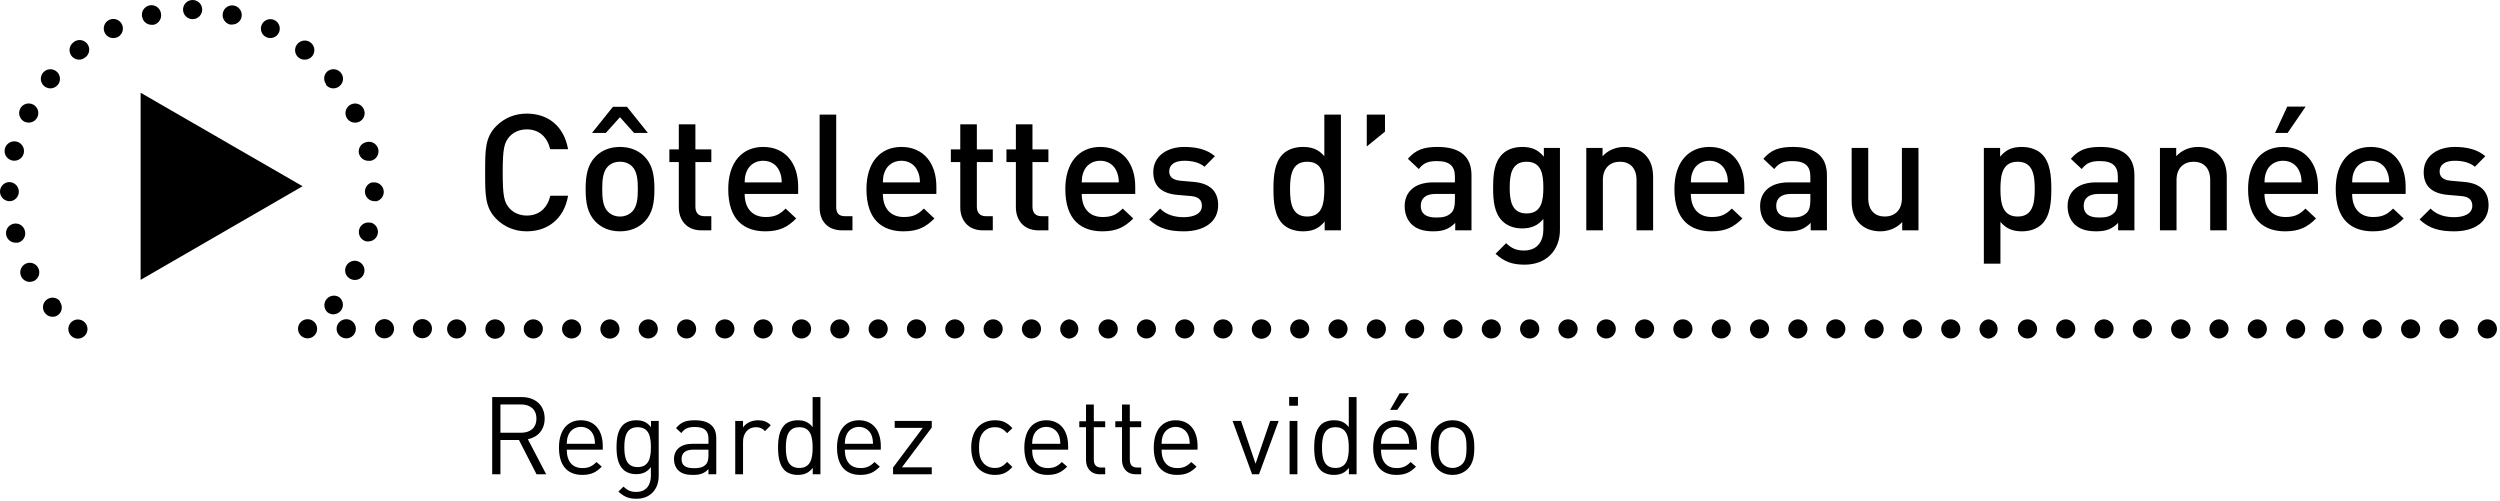
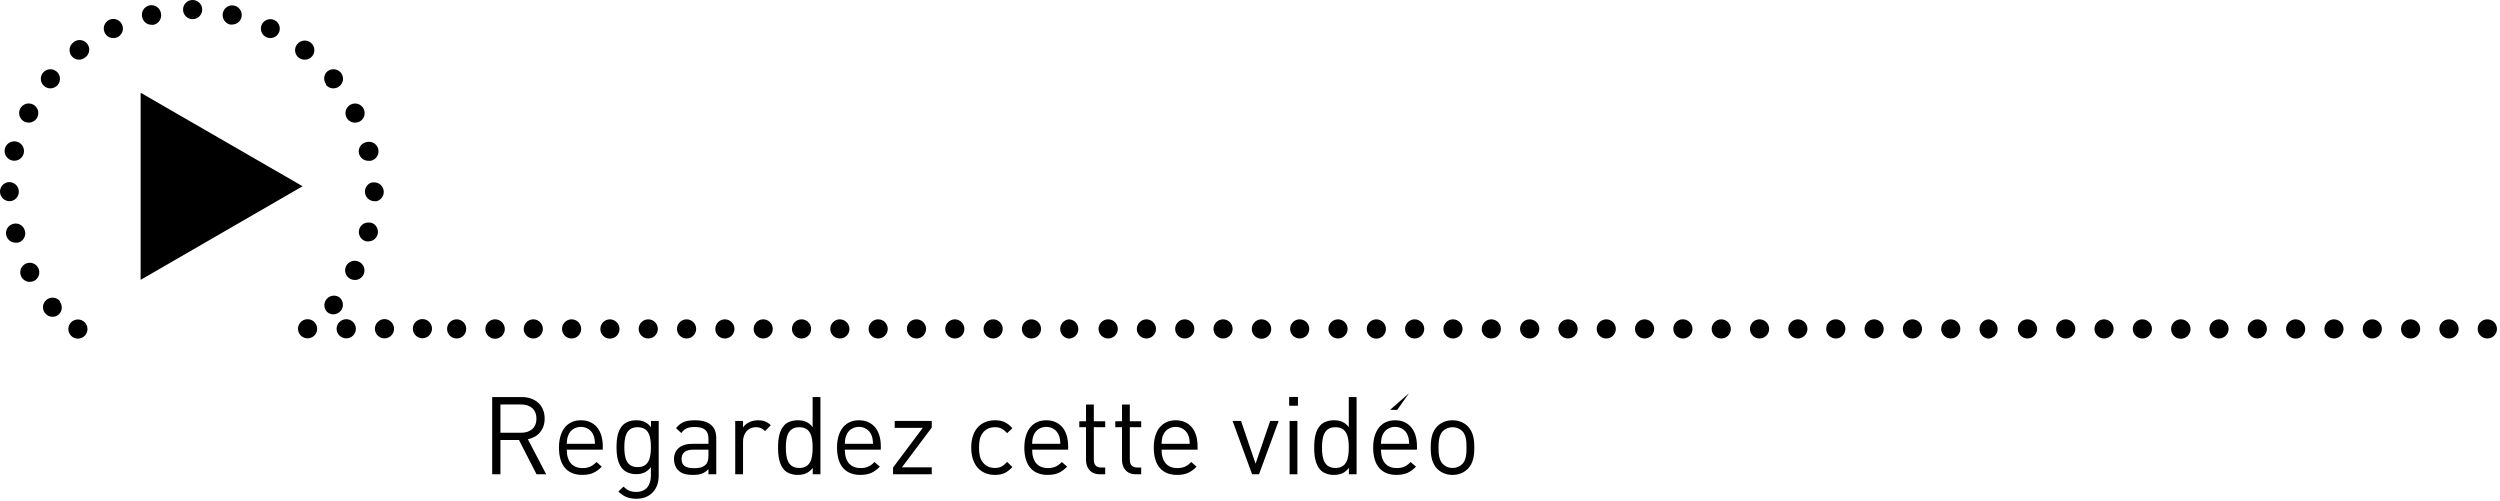
<svg xmlns="http://www.w3.org/2000/svg" width="369px" height="74px" viewBox="0 0 369 74" version="1.1">
  <title>lam2/cotelettes-d-agneau-videobutton</title>
  <desc>Created with Sketch.</desc>
  <defs />
  <g id="3x-Lam" stroke="none" stroke-width="1" fill="none" fill-rule="evenodd">
    <g id="lam2/cotelettes-d-agneau-videobutton" transform="translate(-4, -4)" fill="#000000">
-       <path d="M87.848,32.888 C87.272,36.296 84.848,38.144 81.752,38.144 C79.976,38.144 78.44,37.496 77.264,36.32 C75.584,34.64 75.608,32.744 75.608,29.456 C75.608,26.168 75.584,24.272 77.264,22.592 C78.44,21.416 79.976,20.768 81.752,20.768 C84.896,20.768 87.248,22.616 87.848,26.024 L85.208,26.024 C84.8,24.296 83.648,23.096 81.752,23.096 C80.744,23.096 79.832,23.48 79.232,24.128 C78.392,25.04 78.2,26.024 78.2,29.456 C78.2,32.888 78.392,33.872 79.232,34.784 C79.832,35.432 80.744,35.816 81.752,35.816 C83.648,35.816 84.824,34.616 85.232,32.888 L87.848,32.888 Z M100.592,31.904 C100.592,33.968 100.304,35.504 99.152,36.704 C98.36,37.52 97.16,38.144 95.504,38.144 C93.848,38.144 92.672,37.52 91.88,36.704 C90.728,35.504 90.44,33.968 90.44,31.904 C90.44,29.864 90.728,28.328 91.88,27.128 C92.672,26.312 93.848,25.688 95.504,25.688 C97.16,25.688 98.36,26.312 99.152,27.128 C100.304,28.328 100.592,29.864 100.592,31.904 Z M98.144,31.904 C98.144,30.584 98.048,29.312 97.304,28.568 C96.848,28.112 96.224,27.872 95.504,27.872 C94.784,27.872 94.184,28.112 93.728,28.568 C92.984,29.312 92.888,30.584 92.888,31.904 C92.888,33.224 92.984,34.496 93.728,35.24 C94.184,35.696 94.784,35.96 95.504,35.96 C96.224,35.96 96.848,35.696 97.304,35.24 C98.048,34.496 98.144,33.224 98.144,31.904 Z M99.632,23.624 L97.592,23.624 L95.504,21.296 L93.416,23.624 L91.376,23.624 L94.472,19.76 L96.536,19.76 L99.632,23.624 Z M108.992,38 L107.528,38 C105.248,38 104.192,36.368 104.192,34.616 L104.192,27.92 L102.8,27.92 L102.8,26.048 L104.192,26.048 L104.192,22.352 L106.64,22.352 L106.64,26.048 L108.992,26.048 L108.992,27.92 L106.64,27.92 L106.64,34.496 C106.64,35.384 107.072,35.912 107.984,35.912 L108.992,35.912 L108.992,38 Z M121.808,32.624 L113.912,32.624 C113.912,34.712 115.016,36.032 117.008,36.032 C118.376,36.032 119.096,35.648 119.96,34.784 L121.52,36.248 C120.272,37.496 119.096,38.144 116.96,38.144 C113.912,38.144 111.488,36.536 111.488,31.904 C111.488,27.968 113.528,25.688 116.648,25.688 C119.912,25.688 121.808,28.088 121.808,31.544 L121.808,32.624 Z M119.384,30.92 C119.36,30.176 119.288,29.816 119.048,29.264 C118.664,28.352 117.8,27.728 116.648,27.728 C115.496,27.728 114.608,28.352 114.224,29.264 C113.984,29.816 113.936,30.176 113.912,30.92 L119.384,30.92 Z M129.824,38 L128.312,38 C125.984,38 124.976,36.44 124.976,34.64 L124.976,20.912 L127.424,20.912 L127.424,34.496 C127.424,35.432 127.76,35.912 128.744,35.912 L129.824,35.912 L129.824,38 Z M142.208,32.624 L134.312,32.624 C134.312,34.712 135.416,36.032 137.408,36.032 C138.776,36.032 139.496,35.648 140.36,34.784 L141.92,36.248 C140.672,37.496 139.496,38.144 137.36,38.144 C134.312,38.144 131.888,36.536 131.888,31.904 C131.888,27.968 133.928,25.688 137.048,25.688 C140.312,25.688 142.208,28.088 142.208,31.544 L142.208,32.624 Z M139.784,30.92 C139.76,30.176 139.688,29.816 139.448,29.264 C139.064,28.352 138.2,27.728 137.048,27.728 C135.896,27.728 135.008,28.352 134.624,29.264 C134.384,29.816 134.336,30.176 134.312,30.92 L139.784,30.92 Z M150.536,38 L149.072,38 C146.792,38 145.736,36.368 145.736,34.616 L145.736,27.92 L144.344,27.92 L144.344,26.048 L145.736,26.048 L145.736,22.352 L148.184,22.352 L148.184,26.048 L150.536,26.048 L150.536,27.92 L148.184,27.92 L148.184,34.496 C148.184,35.384 148.616,35.912 149.528,35.912 L150.536,35.912 L150.536,38 Z M158.744,38 L157.28,38 C155,38 153.944,36.368 153.944,34.616 L153.944,27.92 L152.552,27.92 L152.552,26.048 L153.944,26.048 L153.944,22.352 L156.392,22.352 L156.392,26.048 L158.744,26.048 L158.744,27.92 L156.392,27.92 L156.392,34.496 C156.392,35.384 156.824,35.912 157.736,35.912 L158.744,35.912 L158.744,38 Z M171.56,32.624 L163.664,32.624 C163.664,34.712 164.768,36.032 166.76,36.032 C168.128,36.032 168.848,35.648 169.712,34.784 L171.272,36.248 C170.024,37.496 168.848,38.144 166.712,38.144 C163.664,38.144 161.24,36.536 161.24,31.904 C161.24,27.968 163.28,25.688 166.4,25.688 C169.664,25.688 171.56,28.088 171.56,31.544 L171.56,32.624 Z M169.136,30.92 C169.112,30.176 169.04,29.816 168.8,29.264 C168.416,28.352 167.552,27.728 166.4,27.728 C165.248,27.728 164.36,28.352 163.976,29.264 C163.736,29.816 163.688,30.176 163.664,30.92 L169.136,30.92 Z M183.8,34.28 C183.8,36.824 181.64,38.144 178.736,38.144 C176.744,38.144 175.064,37.808 173.624,36.392 L175.232,34.784 C176.216,35.792 177.536,36.056 178.736,36.056 C180.224,36.056 181.4,35.528 181.4,34.376 C181.4,33.56 180.944,33.032 179.768,32.936 L177.824,32.768 C175.544,32.576 174.224,31.544 174.224,29.408 C174.224,27.032 176.264,25.688 178.808,25.688 C180.632,25.688 182.192,26.072 183.32,27.056 L181.784,28.616 C181.016,27.968 179.936,27.728 178.784,27.728 C177.32,27.728 176.576,28.376 176.576,29.288 C176.576,30.008 176.96,30.56 178.256,30.68 L180.176,30.848 C182.456,31.04 183.8,32.12 183.8,34.28 Z M201.92,38 L199.52,38 L199.52,36.704 C198.608,37.808 197.624,38.144 196.304,38.144 C195.08,38.144 194,37.736 193.328,37.064 C192.104,35.84 191.96,33.752 191.96,31.904 C191.96,30.056 192.104,27.992 193.328,26.768 C194,26.096 195.056,25.688 196.28,25.688 C197.576,25.688 198.584,26 199.472,27.056 L199.472,20.912 L201.92,20.912 L201.92,38 Z M199.472,31.904 C199.472,29.744 199.16,27.872 196.952,27.872 C194.744,27.872 194.408,29.744 194.408,31.904 C194.408,34.064 194.744,35.96 196.952,35.96 C199.16,35.96 199.472,34.064 199.472,31.904 Z M208.424,23.432 L205.736,25.616 L205.736,20.912 L208.424,20.912 L208.424,23.432 Z M221.192,38 L218.792,38 L218.792,36.896 C217.904,37.784 217.064,38.144 215.552,38.144 C214.04,38.144 213.032,37.784 212.288,37.04 C211.664,36.392 211.328,35.456 211.328,34.424 C211.328,32.384 212.744,30.92 215.528,30.92 L218.744,30.92 L218.744,30.056 C218.744,28.52 217.976,27.776 216.08,27.776 C214.736,27.776 214.088,28.088 213.416,28.952 L211.808,27.44 C212.96,26.096 214.16,25.688 216.176,25.688 C219.512,25.688 221.192,27.104 221.192,29.864 L221.192,38 Z M218.744,33.608 L218.744,32.624 L215.888,32.624 C214.448,32.624 213.704,33.272 213.704,34.376 C213.704,35.48 214.4,36.104 215.936,36.104 C216.872,36.104 217.568,36.032 218.216,35.408 C218.576,35.048 218.744,34.472 218.744,33.608 Z M234.248,37.928 C234.248,40.904 232.28,43.064 229.04,43.064 C227.192,43.064 226.016,42.632 224.744,41.456 L226.304,39.896 C227.072,40.616 227.744,40.976 228.944,40.976 C231.008,40.976 231.8,39.512 231.8,37.88 L231.8,36.32 C230.912,37.376 229.904,37.712 228.656,37.712 C227.432,37.712 226.424,37.304 225.752,36.632 C224.576,35.456 224.384,33.752 224.384,31.688 C224.384,29.624 224.576,27.92 225.752,26.744 C226.424,26.072 227.456,25.688 228.68,25.688 C229.976,25.688 230.96,26.024 231.872,27.128 L231.872,25.832 L234.248,25.832 L234.248,37.928 Z M231.8,31.688 C231.8,29.768 231.536,27.872 229.328,27.872 C227.12,27.872 226.832,29.768 226.832,31.688 C226.832,33.608 227.12,35.504 229.328,35.504 C231.536,35.504 231.8,33.608 231.8,31.688 Z M248,38 L245.552,38 L245.552,30.584 C245.552,28.688 244.472,27.872 243.104,27.872 C241.736,27.872 240.584,28.712 240.584,30.584 L240.584,38 L238.136,38 L238.136,25.832 L240.536,25.832 L240.536,27.056 C241.376,26.144 242.552,25.688 243.776,25.688 C245.024,25.688 246.056,26.096 246.776,26.792 C247.712,27.704 248,28.856 248,30.224 L248,38 Z M261.464,32.624 L253.568,32.624 C253.568,34.712 254.672,36.032 256.664,36.032 C258.032,36.032 258.752,35.648 259.616,34.784 L261.176,36.248 C259.928,37.496 258.752,38.144 256.616,38.144 C253.568,38.144 251.144,36.536 251.144,31.904 C251.144,27.968 253.184,25.688 256.304,25.688 C259.568,25.688 261.464,28.088 261.464,31.544 L261.464,32.624 Z M259.04,30.92 C259.016,30.176 258.944,29.816 258.704,29.264 C258.32,28.352 257.456,27.728 256.304,27.728 C255.152,27.728 254.264,28.352 253.88,29.264 C253.64,29.816 253.592,30.176 253.568,30.92 L259.04,30.92 Z M273.656,38 L271.256,38 L271.256,36.896 C270.368,37.784 269.528,38.144 268.016,38.144 C266.504,38.144 265.496,37.784 264.752,37.04 C264.128,36.392 263.792,35.456 263.792,34.424 C263.792,32.384 265.208,30.92 267.992,30.92 L271.208,30.92 L271.208,30.056 C271.208,28.52 270.44,27.776 268.544,27.776 C267.2,27.776 266.552,28.088 265.88,28.952 L264.272,27.44 C265.424,26.096 266.624,25.688 268.64,25.688 C271.976,25.688 273.656,27.104 273.656,29.864 L273.656,38 Z M271.208,33.608 L271.208,32.624 L268.352,32.624 C266.912,32.624 266.168,33.272 266.168,34.376 C266.168,35.48 266.864,36.104 268.4,36.104 C269.336,36.104 270.032,36.032 270.68,35.408 C271.04,35.048 271.208,34.472 271.208,33.608 Z M287.168,38 L284.768,38 L284.768,36.776 C283.928,37.688 282.752,38.144 281.528,38.144 C280.28,38.144 279.248,37.736 278.528,37.04 C277.592,36.128 277.304,34.976 277.304,33.608 L277.304,25.832 L279.752,25.832 L279.752,33.248 C279.752,35.144 280.832,35.96 282.2,35.96 C283.568,35.96 284.72,35.12 284.72,33.248 L284.72,25.832 L287.168,25.832 L287.168,38 Z M306.776,31.904 C306.776,33.752 306.632,35.84 305.408,37.064 C304.736,37.736 303.68,38.144 302.456,38.144 C301.16,38.144 300.152,37.808 299.264,36.752 L299.264,42.92 L296.816,42.92 L296.816,25.832 L299.216,25.832 L299.216,27.128 C300.128,26.024 301.112,25.688 302.432,25.688 C303.656,25.688 304.736,26.096 305.408,26.768 C306.632,27.992 306.776,30.056 306.776,31.904 Z M304.328,31.904 C304.328,29.744 304.016,27.872 301.808,27.872 C299.6,27.872 299.264,29.744 299.264,31.904 C299.264,34.064 299.6,35.96 301.808,35.96 C304.016,35.96 304.328,34.064 304.328,31.904 Z M319.04,38 L316.64,38 L316.64,36.896 C315.752,37.784 314.912,38.144 313.4,38.144 C311.888,38.144 310.88,37.784 310.136,37.04 C309.512,36.392 309.176,35.456 309.176,34.424 C309.176,32.384 310.592,30.92 313.376,30.92 L316.592,30.92 L316.592,30.056 C316.592,28.52 315.824,27.776 313.928,27.776 C312.584,27.776 311.936,28.088 311.264,28.952 L309.656,27.44 C310.808,26.096 312.008,25.688 314.024,25.688 C317.36,25.688 319.04,27.104 319.04,29.864 L319.04,38 Z M316.592,33.608 L316.592,32.624 L313.736,32.624 C312.296,32.624 311.552,33.272 311.552,34.376 C311.552,35.48 312.248,36.104 313.784,36.104 C314.72,36.104 315.416,36.032 316.064,35.408 C316.424,35.048 316.592,34.472 316.592,33.608 Z M332.672,38 L330.224,38 L330.224,30.584 C330.224,28.688 329.144,27.872 327.776,27.872 C326.408,27.872 325.256,28.712 325.256,30.584 L325.256,38 L322.808,38 L322.808,25.832 L325.208,25.832 L325.208,27.056 C326.048,26.144 327.224,25.688 328.448,25.688 C329.696,25.688 330.728,26.096 331.448,26.792 C332.384,27.704 332.672,28.856 332.672,30.224 L332.672,38 Z M346.136,32.624 L338.24,32.624 C338.24,34.712 339.344,36.032 341.336,36.032 C342.704,36.032 343.424,35.648 344.288,34.784 L345.848,36.248 C344.6,37.496 343.424,38.144 341.288,38.144 C338.24,38.144 335.816,36.536 335.816,31.904 C335.816,27.968 337.856,25.688 340.976,25.688 C344.24,25.688 346.136,28.088 346.136,31.544 L346.136,32.624 Z M343.712,30.92 C343.688,30.176 343.616,29.816 343.376,29.264 C342.992,28.352 342.128,27.728 340.976,27.728 C339.824,27.728 338.936,28.352 338.552,29.264 C338.312,29.816 338.264,30.176 338.24,30.92 L343.712,30.92 Z M344.312,19.736 L341.648,23.624 L339.8,23.624 L341.6,19.736 L344.312,19.736 Z M359.072,32.624 L351.176,32.624 C351.176,34.712 352.28,36.032 354.272,36.032 C355.64,36.032 356.36,35.648 357.224,34.784 L358.784,36.248 C357.536,37.496 356.36,38.144 354.224,38.144 C351.176,38.144 348.752,36.536 348.752,31.904 C348.752,27.968 350.792,25.688 353.912,25.688 C357.176,25.688 359.072,28.088 359.072,31.544 L359.072,32.624 Z M356.648,30.92 C356.624,30.176 356.552,29.816 356.312,29.264 C355.928,28.352 355.064,27.728 353.912,27.728 C352.76,27.728 351.872,28.352 351.488,29.264 C351.248,29.816 351.2,30.176 351.176,30.92 L356.648,30.92 Z M371.312,34.28 C371.312,36.824 369.152,38.144 366.248,38.144 C364.256,38.144 362.576,37.808 361.136,36.392 L362.744,34.784 C363.728,35.792 365.048,36.056 366.248,36.056 C367.736,36.056 368.912,35.528 368.912,34.376 C368.912,33.56 368.456,33.032 367.28,32.936 L365.336,32.768 C363.056,32.576 361.736,31.544 361.736,29.408 C361.736,27.032 363.776,25.688 366.32,25.688 C368.144,25.688 369.704,26.072 370.832,27.056 L369.296,28.616 C368.528,27.968 367.448,27.728 366.296,27.728 C364.832,27.728 364.088,28.376 364.088,29.288 C364.088,30.008 364.472,30.56 365.768,30.68 L367.688,30.848 C369.968,31.04 371.312,32.12 371.312,34.28 Z" id="Côtelettes-d’agneau" />
-       <path d="M84.616,74 L83.192,74 L80.6,68.944 L77.864,68.944 L77.864,74 L76.648,74 L76.648,62.608 L81.016,62.608 C83,62.608 84.392,63.808 84.392,65.776 C84.392,67.44 83.384,68.528 81.912,68.832 L84.616,74 Z M83.176,65.792 C83.176,64.4 82.232,63.696 80.904,63.696 L77.864,63.696 L77.864,67.872 L80.904,67.872 C82.232,67.872 83.176,67.184 83.176,65.792 Z M92.968,70.368 L87.656,70.368 C87.656,72.096 88.472,73.088 89.976,73.088 C90.888,73.088 91.416,72.816 92.04,72.192 L92.824,72.88 C92.024,73.68 91.288,74.096 89.944,74.096 C87.864,74.096 86.504,72.848 86.504,70.064 C86.504,67.52 87.736,66.032 89.736,66.032 C91.768,66.032 92.968,67.504 92.968,69.84 L92.968,70.368 Z M91.816,69.504 C91.784,68.864 91.752,68.624 91.576,68.192 C91.272,67.472 90.568,67.008 89.736,67.008 C88.904,67.008 88.2,67.472 87.896,68.192 C87.72,68.624 87.688,68.864 87.656,69.504 L91.816,69.504 Z M101.224,74.24 C101.224,76.192 100.008,77.616 97.944,77.616 C96.76,77.616 96.104,77.312 95.272,76.56 L96.024,75.824 C96.6,76.336 97,76.608 97.912,76.608 C99.432,76.608 100.072,75.536 100.072,74.192 L100.072,72.96 C99.432,73.776 98.712,73.984 97.864,73.984 C97.064,73.984 96.376,73.696 95.96,73.28 C95.176,72.496 95,71.28 95,70 C95,68.72 95.176,67.504 95.96,66.72 C96.376,66.304 97.08,66.032 97.88,66.032 C98.744,66.032 99.448,66.224 100.088,67.056 L100.088,66.128 L101.224,66.128 L101.224,74.24 Z M100.072,70 C100.072,68.528 99.832,67.056 98.12,67.056 C96.408,67.056 96.152,68.528 96.152,70 C96.152,71.472 96.408,72.944 98.12,72.944 C99.832,72.944 100.072,71.472 100.072,70 Z M109.72,74 L108.568,74 L108.568,73.248 C107.928,73.888 107.352,74.096 106.296,74.096 C105.208,74.096 104.568,73.888 104.072,73.376 C103.688,72.992 103.48,72.4 103.48,71.776 C103.48,70.4 104.44,69.504 106.2,69.504 L108.568,69.504 L108.568,68.752 C108.568,67.6 107.992,67.024 106.552,67.024 C105.544,67.024 105.032,67.264 104.568,67.92 L103.784,67.2 C104.488,66.288 105.288,66.032 106.568,66.032 C108.68,66.032 109.72,66.944 109.72,68.656 L109.72,74 Z M108.568,71.216 L108.568,70.368 L106.36,70.368 C105.176,70.368 104.6,70.848 104.6,71.76 C104.6,72.672 105.16,73.104 106.408,73.104 C107.08,73.104 107.672,73.056 108.168,72.576 C108.44,72.32 108.568,71.872 108.568,71.216 Z M117.768,66.768 L116.92,67.632 C116.488,67.2 116.168,67.056 115.56,67.056 C114.408,67.056 113.672,67.968 113.672,69.168 L113.672,74 L112.52,74 L112.52,66.128 L113.672,66.128 L113.672,67.088 C114.104,66.432 114.968,66.032 115.88,66.032 C116.632,66.032 117.208,66.208 117.768,66.768 Z M125.096,74 L123.96,74 L123.96,73.056 C123.32,73.888 122.584,74.096 121.72,74.096 C120.92,74.096 120.216,73.824 119.8,73.408 C119,72.608 118.84,71.296 118.84,70.064 C118.84,68.832 119,67.52 119.8,66.72 C120.216,66.304 120.92,66.032 121.72,66.032 C122.584,66.032 123.304,66.224 123.944,67.04 L123.944,62.608 L125.096,62.608 L125.096,74 Z M123.944,70.064 C123.944,68.528 123.688,67.056 121.976,67.056 C120.264,67.056 119.992,68.528 119.992,70.064 C119.992,71.6 120.264,73.072 121.976,73.072 C123.688,73.072 123.944,71.6 123.944,70.064 Z M134.008,70.368 L128.696,70.368 C128.696,72.096 129.512,73.088 131.016,73.088 C131.928,73.088 132.456,72.816 133.08,72.192 L133.864,72.88 C133.064,73.68 132.328,74.096 130.984,74.096 C128.904,74.096 127.544,72.848 127.544,70.064 C127.544,67.52 128.776,66.032 130.776,66.032 C132.808,66.032 134.008,67.504 134.008,69.84 L134.008,70.368 Z M132.856,69.504 C132.824,68.864 132.792,68.624 132.616,68.192 C132.312,67.472 131.608,67.008 130.776,67.008 C129.944,67.008 129.24,67.472 128.936,68.192 C128.76,68.624 128.728,68.864 128.696,69.504 L132.856,69.504 Z M141.528,74 L135.816,74 L135.816,73.008 L140.2,67.152 L136.056,67.152 L136.056,66.128 L141.528,66.128 L141.528,67.104 L137.128,72.976 L141.528,72.976 L141.528,74 Z M153.432,72.928 C152.616,73.808 151.928,74.096 150.84,74.096 C148.856,74.096 147.352,72.752 147.352,70.064 C147.352,67.376 148.856,66.032 150.84,66.032 C151.928,66.032 152.616,66.32 153.432,67.2 L152.648,67.936 C152.056,67.28 151.592,67.056 150.84,67.056 C150.072,67.056 149.432,67.36 149.016,67.952 C148.648,68.464 148.504,69.072 148.504,70.064 C148.504,71.056 148.648,71.664 149.016,72.176 C149.432,72.768 150.072,73.072 150.84,73.072 C151.592,73.072 152.056,72.832 152.648,72.176 L153.432,72.928 Z M161.656,70.368 L156.344,70.368 C156.344,72.096 157.16,73.088 158.664,73.088 C159.576,73.088 160.104,72.816 160.728,72.192 L161.512,72.88 C160.712,73.68 159.976,74.096 158.632,74.096 C156.552,74.096 155.192,72.848 155.192,70.064 C155.192,67.52 156.424,66.032 158.424,66.032 C160.456,66.032 161.656,67.504 161.656,69.84 L161.656,70.368 Z M160.504,69.504 C160.472,68.864 160.44,68.624 160.264,68.192 C159.96,67.472 159.256,67.008 158.424,67.008 C157.592,67.008 156.888,67.472 156.584,68.192 C156.408,68.624 156.376,68.864 156.344,69.504 L160.504,69.504 Z M167.128,74 L166.312,74 C164.968,74 164.296,73.056 164.296,71.888 L164.296,67.056 L163.304,67.056 L163.304,66.176 L164.296,66.176 L164.296,63.712 L165.448,63.712 L165.448,66.176 L167.128,66.176 L167.128,67.056 L165.448,67.056 L165.448,71.856 C165.448,72.576 165.784,73.008 166.52,73.008 L167.128,73.008 L167.128,74 Z M172.44,74 L171.624,74 C170.28,74 169.608,73.056 169.608,71.888 L169.608,67.056 L168.616,67.056 L168.616,66.176 L169.608,66.176 L169.608,63.712 L170.76,63.712 L170.76,66.176 L172.44,66.176 L172.44,67.056 L170.76,67.056 L170.76,71.856 C170.76,72.576 171.096,73.008 171.832,73.008 L172.44,73.008 L172.44,74 Z M180.76,70.368 L175.448,70.368 C175.448,72.096 176.264,73.088 177.768,73.088 C178.68,73.088 179.208,72.816 179.832,72.192 L180.616,72.88 C179.816,73.68 179.08,74.096 177.736,74.096 C175.656,74.096 174.296,72.848 174.296,70.064 C174.296,67.52 175.528,66.032 177.528,66.032 C179.56,66.032 180.76,67.504 180.76,69.84 L180.76,70.368 Z M179.608,69.504 C179.576,68.864 179.544,68.624 179.368,68.192 C179.064,67.472 178.36,67.008 177.528,67.008 C176.696,67.008 175.992,67.472 175.688,68.192 C175.512,68.624 175.48,68.864 175.448,69.504 L179.608,69.504 Z M192.728,66.128 L189.832,74 L188.808,74 L185.928,66.128 L187.176,66.128 L189.32,72.448 L191.48,66.128 L192.728,66.128 Z M195.576,63.888 L194.28,63.888 L194.28,62.592 L195.576,62.592 L195.576,63.888 Z M195.496,74 L194.344,74 L194.344,66.128 L195.496,66.128 L195.496,74 Z M204.232,74 L203.096,74 L203.096,73.056 C202.456,73.888 201.72,74.096 200.856,74.096 C200.056,74.096 199.352,73.824 198.936,73.408 C198.136,72.608 197.976,71.296 197.976,70.064 C197.976,68.832 198.136,67.52 198.936,66.72 C199.352,66.304 200.056,66.032 200.856,66.032 C201.72,66.032 202.44,66.224 203.08,67.04 L203.08,62.608 L204.232,62.608 L204.232,74 Z M203.08,70.064 C203.08,68.528 202.824,67.056 201.112,67.056 C199.4,67.056 199.128,68.528 199.128,70.064 C199.128,71.6 199.4,73.072 201.112,73.072 C202.824,73.072 203.08,71.6 203.08,70.064 Z M213.144,70.368 L207.832,70.368 C207.832,72.096 208.648,73.088 210.152,73.088 C211.064,73.088 211.592,72.816 212.216,72.192 L213,72.88 C212.2,73.68 211.464,74.096 210.12,74.096 C208.04,74.096 206.68,72.848 206.68,70.064 C206.68,67.52 207.912,66.032 209.912,66.032 C211.944,66.032 213.144,67.504 213.144,69.84 L213.144,70.368 Z M211.992,69.504 C211.96,68.864 211.928,68.624 211.752,68.192 C211.448,67.472 210.744,67.008 209.912,67.008 C209.08,67.008 208.376,67.472 208.072,68.192 C207.896,68.624 207.864,68.864 207.832,69.504 L211.992,69.504 Z M211.96,62.048 L210.232,64.496 L209.176,64.496 L210.584,62.048 L211.96,62.048 Z M221.608,70.064 C221.608,71.28 221.448,72.384 220.648,73.2 C220.104,73.744 219.352,74.096 218.392,74.096 C217.432,74.096 216.68,73.744 216.136,73.2 C215.336,72.384 215.176,71.28 215.176,70.064 C215.176,68.848 215.336,67.744 216.136,66.928 C216.68,66.384 217.432,66.032 218.392,66.032 C219.352,66.032 220.104,66.384 220.648,66.928 C221.448,67.744 221.608,68.848 221.608,70.064 Z M220.456,70.064 C220.456,69.184 220.408,68.208 219.832,67.632 C219.464,67.264 218.952,67.056 218.392,67.056 C217.832,67.056 217.336,67.264 216.968,67.632 C216.392,68.208 216.328,69.184 216.328,70.064 C216.328,70.944 216.392,71.92 216.968,72.496 C217.336,72.864 217.832,73.072 218.392,73.072 C218.952,73.072 219.464,72.864 219.832,72.496 C220.408,71.92 220.456,70.944 220.456,70.064 Z" id="Regardez-cette-vidéo" />
+       <path d="M84.616,74 L83.192,74 L80.6,68.944 L77.864,68.944 L77.864,74 L76.648,74 L76.648,62.608 L81.016,62.608 C83,62.608 84.392,63.808 84.392,65.776 C84.392,67.44 83.384,68.528 81.912,68.832 L84.616,74 Z M83.176,65.792 C83.176,64.4 82.232,63.696 80.904,63.696 L77.864,63.696 L77.864,67.872 L80.904,67.872 C82.232,67.872 83.176,67.184 83.176,65.792 Z M92.968,70.368 L87.656,70.368 C87.656,72.096 88.472,73.088 89.976,73.088 C90.888,73.088 91.416,72.816 92.04,72.192 L92.824,72.88 C92.024,73.68 91.288,74.096 89.944,74.096 C87.864,74.096 86.504,72.848 86.504,70.064 C86.504,67.52 87.736,66.032 89.736,66.032 C91.768,66.032 92.968,67.504 92.968,69.84 L92.968,70.368 Z M91.816,69.504 C91.784,68.864 91.752,68.624 91.576,68.192 C91.272,67.472 90.568,67.008 89.736,67.008 C88.904,67.008 88.2,67.472 87.896,68.192 C87.72,68.624 87.688,68.864 87.656,69.504 L91.816,69.504 Z M101.224,74.24 C101.224,76.192 100.008,77.616 97.944,77.616 C96.76,77.616 96.104,77.312 95.272,76.56 L96.024,75.824 C96.6,76.336 97,76.608 97.912,76.608 C99.432,76.608 100.072,75.536 100.072,74.192 L100.072,72.96 C99.432,73.776 98.712,73.984 97.864,73.984 C97.064,73.984 96.376,73.696 95.96,73.28 C95.176,72.496 95,71.28 95,70 C95,68.72 95.176,67.504 95.96,66.72 C96.376,66.304 97.08,66.032 97.88,66.032 C98.744,66.032 99.448,66.224 100.088,67.056 L100.088,66.128 L101.224,66.128 L101.224,74.24 Z M100.072,70 C100.072,68.528 99.832,67.056 98.12,67.056 C96.408,67.056 96.152,68.528 96.152,70 C96.152,71.472 96.408,72.944 98.12,72.944 C99.832,72.944 100.072,71.472 100.072,70 Z M109.72,74 L108.568,74 L108.568,73.248 C107.928,73.888 107.352,74.096 106.296,74.096 C105.208,74.096 104.568,73.888 104.072,73.376 C103.688,72.992 103.48,72.4 103.48,71.776 C103.48,70.4 104.44,69.504 106.2,69.504 L108.568,69.504 L108.568,68.752 C108.568,67.6 107.992,67.024 106.552,67.024 C105.544,67.024 105.032,67.264 104.568,67.92 L103.784,67.2 C104.488,66.288 105.288,66.032 106.568,66.032 C108.68,66.032 109.72,66.944 109.72,68.656 L109.72,74 Z M108.568,71.216 L108.568,70.368 L106.36,70.368 C105.176,70.368 104.6,70.848 104.6,71.76 C104.6,72.672 105.16,73.104 106.408,73.104 C107.08,73.104 107.672,73.056 108.168,72.576 C108.44,72.32 108.568,71.872 108.568,71.216 Z M117.768,66.768 L116.92,67.632 C116.488,67.2 116.168,67.056 115.56,67.056 C114.408,67.056 113.672,67.968 113.672,69.168 L113.672,74 L112.52,74 L112.52,66.128 L113.672,66.128 L113.672,67.088 C114.104,66.432 114.968,66.032 115.88,66.032 C116.632,66.032 117.208,66.208 117.768,66.768 Z M125.096,74 L123.96,74 L123.96,73.056 C123.32,73.888 122.584,74.096 121.72,74.096 C120.92,74.096 120.216,73.824 119.8,73.408 C119,72.608 118.84,71.296 118.84,70.064 C118.84,68.832 119,67.52 119.8,66.72 C120.216,66.304 120.92,66.032 121.72,66.032 C122.584,66.032 123.304,66.224 123.944,67.04 L123.944,62.608 L125.096,62.608 L125.096,74 Z M123.944,70.064 C123.944,68.528 123.688,67.056 121.976,67.056 C120.264,67.056 119.992,68.528 119.992,70.064 C119.992,71.6 120.264,73.072 121.976,73.072 C123.688,73.072 123.944,71.6 123.944,70.064 Z M134.008,70.368 L128.696,70.368 C128.696,72.096 129.512,73.088 131.016,73.088 C131.928,73.088 132.456,72.816 133.08,72.192 L133.864,72.88 C133.064,73.68 132.328,74.096 130.984,74.096 C128.904,74.096 127.544,72.848 127.544,70.064 C127.544,67.52 128.776,66.032 130.776,66.032 C132.808,66.032 134.008,67.504 134.008,69.84 L134.008,70.368 Z M132.856,69.504 C132.824,68.864 132.792,68.624 132.616,68.192 C132.312,67.472 131.608,67.008 130.776,67.008 C129.944,67.008 129.24,67.472 128.936,68.192 C128.76,68.624 128.728,68.864 128.696,69.504 L132.856,69.504 Z M141.528,74 L135.816,74 L135.816,73.008 L140.2,67.152 L136.056,67.152 L136.056,66.128 L141.528,66.128 L141.528,67.104 L137.128,72.976 L141.528,72.976 L141.528,74 Z M153.432,72.928 C152.616,73.808 151.928,74.096 150.84,74.096 C148.856,74.096 147.352,72.752 147.352,70.064 C147.352,67.376 148.856,66.032 150.84,66.032 C151.928,66.032 152.616,66.32 153.432,67.2 L152.648,67.936 C152.056,67.28 151.592,67.056 150.84,67.056 C150.072,67.056 149.432,67.36 149.016,67.952 C148.648,68.464 148.504,69.072 148.504,70.064 C148.504,71.056 148.648,71.664 149.016,72.176 C149.432,72.768 150.072,73.072 150.84,73.072 C151.592,73.072 152.056,72.832 152.648,72.176 L153.432,72.928 Z M161.656,70.368 L156.344,70.368 C156.344,72.096 157.16,73.088 158.664,73.088 C159.576,73.088 160.104,72.816 160.728,72.192 L161.512,72.88 C160.712,73.68 159.976,74.096 158.632,74.096 C156.552,74.096 155.192,72.848 155.192,70.064 C155.192,67.52 156.424,66.032 158.424,66.032 C160.456,66.032 161.656,67.504 161.656,69.84 L161.656,70.368 Z M160.504,69.504 C160.472,68.864 160.44,68.624 160.264,68.192 C159.96,67.472 159.256,67.008 158.424,67.008 C157.592,67.008 156.888,67.472 156.584,68.192 C156.408,68.624 156.376,68.864 156.344,69.504 L160.504,69.504 Z M167.128,74 L166.312,74 C164.968,74 164.296,73.056 164.296,71.888 L164.296,67.056 L163.304,67.056 L163.304,66.176 L164.296,66.176 L164.296,63.712 L165.448,63.712 L165.448,66.176 L167.128,66.176 L167.128,67.056 L165.448,67.056 L165.448,71.856 C165.448,72.576 165.784,73.008 166.52,73.008 L167.128,73.008 L167.128,74 Z M172.44,74 L171.624,74 C170.28,74 169.608,73.056 169.608,71.888 L169.608,67.056 L168.616,67.056 L168.616,66.176 L169.608,66.176 L169.608,63.712 L170.76,63.712 L170.76,66.176 L172.44,66.176 L172.44,67.056 L170.76,67.056 L170.76,71.856 C170.76,72.576 171.096,73.008 171.832,73.008 L172.44,73.008 L172.44,74 Z M180.76,70.368 L175.448,70.368 C175.448,72.096 176.264,73.088 177.768,73.088 C178.68,73.088 179.208,72.816 179.832,72.192 L180.616,72.88 C179.816,73.68 179.08,74.096 177.736,74.096 C175.656,74.096 174.296,72.848 174.296,70.064 C174.296,67.52 175.528,66.032 177.528,66.032 C179.56,66.032 180.76,67.504 180.76,69.84 L180.76,70.368 Z M179.608,69.504 C179.576,68.864 179.544,68.624 179.368,68.192 C179.064,67.472 178.36,67.008 177.528,67.008 C176.696,67.008 175.992,67.472 175.688,68.192 C175.512,68.624 175.48,68.864 175.448,69.504 L179.608,69.504 Z M192.728,66.128 L189.832,74 L188.808,74 L185.928,66.128 L187.176,66.128 L189.32,72.448 L191.48,66.128 L192.728,66.128 Z M195.576,63.888 L194.28,63.888 L194.28,62.592 L195.576,62.592 L195.576,63.888 Z M195.496,74 L194.344,74 L194.344,66.128 L195.496,66.128 L195.496,74 Z M204.232,74 L203.096,74 L203.096,73.056 C202.456,73.888 201.72,74.096 200.856,74.096 C200.056,74.096 199.352,73.824 198.936,73.408 C198.136,72.608 197.976,71.296 197.976,70.064 C197.976,68.832 198.136,67.52 198.936,66.72 C199.352,66.304 200.056,66.032 200.856,66.032 C201.72,66.032 202.44,66.224 203.08,67.04 L203.08,62.608 L204.232,62.608 L204.232,74 Z M203.08,70.064 C203.08,68.528 202.824,67.056 201.112,67.056 C199.4,67.056 199.128,68.528 199.128,70.064 C199.128,71.6 199.4,73.072 201.112,73.072 C202.824,73.072 203.08,71.6 203.08,70.064 Z M213.144,70.368 L207.832,70.368 C207.832,72.096 208.648,73.088 210.152,73.088 C211.064,73.088 211.592,72.816 212.216,72.192 L213,72.88 C212.2,73.68 211.464,74.096 210.12,74.096 C208.04,74.096 206.68,72.848 206.68,70.064 C206.68,67.52 207.912,66.032 209.912,66.032 C211.944,66.032 213.144,67.504 213.144,69.84 L213.144,70.368 Z M211.992,69.504 C211.96,68.864 211.928,68.624 211.752,68.192 C211.448,67.472 210.744,67.008 209.912,67.008 C209.08,67.008 208.376,67.472 208.072,68.192 C207.896,68.624 207.864,68.864 207.832,69.504 L211.992,69.504 Z M211.96,62.048 L210.232,64.496 L209.176,64.496 L211.96,62.048 Z M221.608,70.064 C221.608,71.28 221.448,72.384 220.648,73.2 C220.104,73.744 219.352,74.096 218.392,74.096 C217.432,74.096 216.68,73.744 216.136,73.2 C215.336,72.384 215.176,71.28 215.176,70.064 C215.176,68.848 215.336,67.744 216.136,66.928 C216.68,66.384 217.432,66.032 218.392,66.032 C219.352,66.032 220.104,66.384 220.648,66.928 C221.448,67.744 221.608,68.848 221.608,70.064 Z M220.456,70.064 C220.456,69.184 220.408,68.208 219.832,67.632 C219.464,67.264 218.952,67.056 218.392,67.056 C217.832,67.056 217.336,67.264 216.968,67.632 C216.392,68.208 216.328,69.184 216.328,70.064 C216.328,70.944 216.392,71.92 216.968,72.496 C217.336,72.864 217.832,73.072 218.392,73.072 C218.952,73.072 219.464,72.864 219.832,72.496 C220.408,71.92 220.456,70.944 220.456,70.064 Z" id="Regardez-cette-vidéo" />
      <path d="M24.757,45.308 L24.757,17.688 L48.664,31.489 L24.757,45.308 Z M7.77,42.933 C8.104,42.764 8.493,42.737 8.847,42.858 C9.202,42.978 9.493,43.236 9.655,43.574 C9.998,44.267 9.721,45.107 9.033,45.459 C8.832,45.554 8.614,45.605 8.392,45.61 C7.739,45.604 7.176,45.152 7.028,44.516 C6.88,43.88 7.187,43.226 7.77,42.933 Z M7.676,38.087 C7.778,38.458 7.722,38.854 7.522,39.183 C7.322,39.511 6.996,39.742 6.62,39.822 L6.299,39.822 C5.642,39.822 5.072,39.368 4.923,38.728 C4.747,37.968 5.219,37.209 5.979,37.032 C6.344,36.942 6.73,37.003 7.05,37.202 C7.369,37.4 7.595,37.72 7.676,38.087 Z M12.842,48.438 L12.842,48.551 C13.281,49.133 13.198,49.954 12.653,50.437 C12.405,50.646 12.091,50.76 11.767,50.757 C11.344,50.762 10.942,50.575 10.673,50.248 C10.431,49.964 10.312,49.595 10.344,49.223 C10.376,48.851 10.556,48.507 10.843,48.268 C11.13,48.025 11.503,47.906 11.878,47.938 C12.253,47.969 12.6,48.15 12.842,48.438 Z M6.262,27.718 L5.96,27.718 C5.202,27.638 4.64,26.978 4.68,26.217 C4.72,25.457 5.349,24.86 6.111,24.86 C6.873,24.86 7.502,25.457 7.542,26.217 C7.582,26.978 7.019,27.638 6.262,27.718 Z M26.379,7.658 C25.725,7.666 25.152,7.219 25.002,6.583 C24.853,6.077 24.997,5.531 25.376,5.165 C25.756,4.799 26.307,4.674 26.807,4.841 C27.307,5.009 27.672,5.44 27.755,5.961 C27.919,6.725 27.441,7.48 26.68,7.658 L26.379,7.658 Z M8.241,22.1 C8.027,22.101 7.814,22.056 7.619,21.968 C6.925,21.621 6.633,20.786 6.959,20.082 C7.258,19.449 7.976,19.129 8.647,19.332 C9.317,19.534 9.739,20.197 9.637,20.89 C9.536,21.584 8.942,22.098 8.241,22.1 Z M14.347,11.862 C14.148,11.3 14.323,10.675 14.784,10.297 C15.172,9.931 15.733,9.814 16.235,9.996 C16.737,10.177 17.094,10.626 17.158,11.157 C17.222,11.687 16.982,12.207 16.537,12.503 C16.292,12.701 15.985,12.808 15.67,12.805 C15.074,12.8 14.545,12.423 14.347,11.862 Z M12.54,16.519 C12.266,16.851 11.858,17.045 11.428,17.047 C11.105,17.04 10.794,16.927 10.541,16.726 C9.939,16.232 9.85,15.344 10.342,14.74 C10.834,14.136 11.722,14.043 12.328,14.534 C12.933,15.024 13.028,15.912 12.54,16.519 Z M19.459,8.827 C19.119,8.129 19.405,7.287 20.1,6.941 C20.555,6.719 21.094,6.756 21.514,7.039 C21.933,7.321 22.171,7.806 22.136,8.311 C22.101,8.816 21.799,9.264 21.345,9.486 C21.149,9.575 20.937,9.62 20.722,9.618 C20.183,9.625 19.689,9.315 19.459,8.827 Z M58.373,27.737 C57.711,27.738 57.135,27.286 56.978,26.643 C56.9,26.281 56.969,25.902 57.171,25.591 C57.373,25.279 57.69,25.061 58.053,24.984 C58.558,24.835 59.105,24.979 59.471,25.358 C59.837,25.738 59.962,26.289 59.794,26.789 C59.627,27.289 59.196,27.654 58.675,27.737 L58.373,27.737 Z M56.394,22.1 C55.855,22.102 55.363,21.793 55.13,21.308 C54.793,20.605 55.088,19.761 55.79,19.422 C56.127,19.255 56.517,19.231 56.872,19.355 C57.227,19.479 57.517,19.741 57.676,20.082 C57.894,20.52 57.867,21.04 57.605,21.453 C57.342,21.866 56.883,22.111 56.394,22.1 Z M38.275,7.62 C38.169,7.638 38.061,7.638 37.955,7.62 C37.192,7.434 36.722,6.669 36.899,5.904 C36.976,5.537 37.197,5.217 37.512,5.014 C37.828,4.812 38.212,4.746 38.577,4.83 C39.338,5.007 39.816,5.762 39.652,6.526 C39.503,7.166 38.932,7.619 38.275,7.62 Z M50.096,12.277 C49.828,12.616 49.417,12.811 48.984,12.805 C48.438,12.818 47.934,12.512 47.695,12.021 C47.456,11.531 47.525,10.945 47.872,10.523 C48.356,9.909 49.246,9.804 49.861,10.288 C50.475,10.772 50.581,11.662 50.096,12.277 Z M43.912,9.618 C43.704,9.622 43.497,9.577 43.309,9.486 C42.666,9.185 42.352,8.448 42.58,7.775 C42.808,7.102 43.506,6.709 44.2,6.86 C44.894,7.012 45.363,7.661 45.289,8.368 C45.216,9.074 44.623,9.613 43.912,9.618 Z M52.114,16.519 L52.114,16.406 C51.684,15.815 51.783,14.993 52.34,14.52 C52.95,14.039 53.834,14.14 54.32,14.747 C54.556,15.038 54.665,15.412 54.622,15.784 C54.58,16.156 54.389,16.496 54.093,16.726 C53.805,16.964 53.432,17.077 53.06,17.038 C52.688,16.999 52.347,16.812 52.114,16.519 Z M52.185,48.17 C52.642,47.595 53.463,47.466 54.075,47.872 C54.372,48.106 54.563,48.449 54.605,48.825 C54.648,49.2 54.538,49.577 54.301,49.871 C54.027,50.203 53.619,50.397 53.188,50.399 C52.871,50.395 52.565,50.282 52.321,50.078 C51.787,49.574 51.728,48.745 52.185,48.17 Z M58.694,36.881 L58.694,36.843 C59.392,37.008 59.856,37.668 59.774,38.381 C59.692,39.093 59.09,39.631 58.373,39.633 L58.072,39.633 C57.311,39.456 56.832,38.701 56.997,37.937 C57.078,37.569 57.303,37.25 57.623,37.051 C57.942,36.852 58.328,36.791 58.694,36.881 Z M55.083,43.282 C55.427,42.579 56.275,42.288 56.978,42.631 C57.584,42.913 57.91,43.58 57.76,44.231 C57.61,44.883 57.024,45.34 56.356,45.327 C56.14,45.322 55.928,45.271 55.734,45.176 C55.031,44.833 54.74,43.984 55.083,43.282 Z M59.335,52.529 C59.335,51.745 59.965,51.107 60.749,51.096 C61.533,51.107 62.163,51.745 62.163,52.529 C62.163,53.31 61.53,53.943 60.749,53.943 C59.968,53.943 59.335,53.31 59.335,52.529 Z M88.369,53.962 C87.589,53.962 86.955,53.329 86.955,52.548 C86.955,51.767 87.589,51.134 88.369,51.134 C89.15,51.134 89.783,51.767 89.783,52.548 C89.783,53.329 89.15,53.962 88.369,53.962 Z M93.019,51.555 C93.285,51.286 93.647,51.134 94.026,51.134 C94.81,51.144 95.44,51.783 95.44,52.567 C95.44,53.348 94.807,53.981 94.026,53.981 C93.245,53.981 92.612,53.348 92.612,52.567 C92.607,52.189 92.753,51.824 93.019,51.555 Z M105.338,53.962 C104.557,53.962 103.924,53.329 103.924,52.548 C103.924,51.767 104.557,51.134 105.338,51.134 C106.119,51.134 106.752,51.767 106.752,52.548 C106.752,53.329 106.119,53.962 105.338,53.962 Z M99.682,53.962 C98.901,53.962 98.268,53.329 98.268,52.548 C98.268,51.767 98.901,51.134 99.682,51.134 C100.463,51.134 101.096,51.767 101.096,52.548 C101.096,53.329 100.463,53.962 99.682,53.962 Z M82.713,53.962 C81.932,53.962 81.299,53.329 81.299,52.548 C81.299,51.767 81.932,51.134 82.713,51.134 C83.494,51.134 84.127,51.767 84.127,52.548 C84.127,53.329 83.494,53.962 82.713,53.962 Z M66.348,53.925 C65.567,53.925 64.934,53.291 64.934,52.511 C64.934,51.73 65.567,51.096 66.348,51.096 C67.129,51.096 67.762,51.73 67.762,52.511 C67.762,53.291 67.129,53.925 66.348,53.925 Z M109.987,51.555 C110.253,51.286 110.616,51.134 110.994,51.134 C111.775,51.134 112.408,51.767 112.408,52.548 C112.408,53.329 111.775,53.962 110.994,53.962 C110.621,53.967 110.261,53.823 109.995,53.56 C109.729,53.298 109.58,52.94 109.58,52.567 C109.575,52.189 109.722,51.824 109.987,51.555 Z M77.24,51.144 C77.963,51.227 78.509,51.839 78.509,52.567 C78.509,53.295 77.963,53.907 77.24,53.991 C76.693,54.054 76.157,53.797 75.863,53.33 C75.57,52.864 75.57,52.27 75.863,51.804 C76.157,51.337 76.693,51.081 77.24,51.144 Z M71.401,53.962 C70.62,53.962 69.987,53.329 69.987,52.548 C69.987,51.767 70.62,51.134 71.401,51.134 C72.182,51.134 72.815,51.767 72.815,52.548 C72.815,53.329 72.182,53.962 71.401,53.962 Z M49.399,53.943 C48.618,53.943 47.985,53.31 47.985,52.529 C47.985,51.748 48.618,51.115 49.399,51.115 C50.18,51.115 50.813,51.748 50.813,52.529 C50.813,53.31 50.18,53.943 49.399,53.943 Z M55.093,51.115 L55.112,51.115 C55.893,51.115 56.526,51.748 56.526,52.529 C56.526,53.31 55.893,53.943 55.112,53.943 C54.328,53.943 53.689,53.313 53.679,52.529 C53.689,51.753 54.316,51.125 55.093,51.115 Z M150.587,53.962 C149.806,53.962 149.173,53.329 149.173,52.548 C149.173,51.767 149.806,51.134 150.587,51.134 C151.368,51.134 152.001,51.767 152.001,52.548 C152.001,53.329 151.368,53.962 150.587,53.962 Z M14.086,52.567 C14.086,51.786 14.719,51.153 15.5,51.153 C16.281,51.153 16.914,51.786 16.914,52.567 C16.914,53.348 16.281,53.981 15.5,53.981 C14.719,53.981 14.086,53.348 14.086,52.567 Z M156.243,53.962 C155.462,53.962 154.829,53.329 154.829,52.548 C154.829,51.767 155.462,51.134 156.243,51.134 C157.024,51.134 157.657,51.767 157.657,52.548 C157.657,53.329 157.024,53.962 156.243,53.962 Z M32.431,6.828 C31.65,6.828 31.017,6.195 31.017,5.414 C31.017,4.633 31.65,4 32.431,4 C33.212,4 33.845,4.633 33.845,5.414 C33.845,6.195 33.212,6.828 32.431,6.828 Z M144.93,51.134 C145.711,51.134 146.344,51.767 146.344,52.548 C146.35,52.921 146.205,53.281 145.943,53.547 C145.68,53.813 145.323,53.962 144.949,53.962 C144.574,53.967 144.213,53.823 143.944,53.561 C143.675,53.3 143.521,52.942 143.516,52.567 C143.516,51.783 144.146,51.144 144.93,51.134 Z M116.65,53.962 C115.869,53.962 115.236,53.329 115.236,52.548 C115.236,51.767 115.869,51.134 116.65,51.134 C117.431,51.134 118.064,51.767 118.064,52.548 C118.064,53.329 117.431,53.962 116.65,53.962 Z M122.306,51.134 C123.087,51.134 123.72,51.767 123.72,52.548 C123.72,53.329 123.087,53.962 122.306,53.962 C121.525,53.962 120.892,53.329 120.892,52.548 C120.892,51.767 121.525,51.134 122.306,51.134 Z M126.548,52.548 C126.548,51.767 127.181,51.134 127.962,51.134 C128.739,51.144 129.366,51.772 129.376,52.548 C129.381,52.925 129.234,53.287 128.968,53.554 C128.701,53.82 128.339,53.967 127.962,53.962 C127.181,53.962 126.548,53.329 126.548,52.548 Z M138.257,51.544 C138.52,51.277 138.881,51.129 139.256,51.134 C139.83,51.127 140.351,51.466 140.576,51.994 C140.801,52.522 140.684,53.133 140.281,53.541 C139.879,53.95 139.269,54.074 138.738,53.856 C138.208,53.639 137.861,53.122 137.861,52.548 C137.851,52.174 137.994,51.811 138.257,51.544 Z M133.618,53.962 C132.837,53.962 132.204,53.329 132.204,52.548 C132.204,51.767 132.837,51.134 133.618,51.134 C134.399,51.134 135.032,51.767 135.032,52.548 C135.032,53.329 134.399,53.962 133.618,53.962 Z M269.365,53.962 C268.584,53.962 267.951,53.329 267.951,52.548 C267.951,51.767 268.584,51.134 269.365,51.134 C270.146,51.134 270.779,51.767 270.779,52.548 C270.779,53.329 270.146,53.962 269.365,53.962 Z M235.428,51.134 L235.447,51.134 C236.228,51.134 236.861,51.767 236.861,52.548 C236.861,53.329 236.228,53.962 235.447,53.962 C234.663,53.962 234.024,53.332 234.014,52.548 C234.014,51.767 234.647,51.134 235.428,51.134 Z M241.084,53.962 C240.303,53.962 239.67,53.329 239.67,52.548 C239.67,51.767 240.303,51.134 241.084,51.134 C241.865,51.134 242.498,51.767 242.498,52.548 C242.498,53.329 241.865,53.962 241.084,53.962 Z M229.772,51.134 L229.791,51.134 C230.572,51.134 231.205,51.767 231.205,52.548 C231.205,53.329 230.572,53.962 229.791,53.962 C229.007,53.962 228.368,53.332 228.358,52.548 C228.358,51.767 228.991,51.134 229.772,51.134 Z M246.74,53.962 C245.959,53.962 245.326,53.329 245.326,52.548 C245.326,51.767 245.959,51.134 246.74,51.134 C247.521,51.134 248.154,51.767 248.154,52.548 C248.154,53.329 247.521,53.962 246.74,53.962 Z M223.109,51.555 C223.375,51.286 223.738,51.134 224.116,51.134 C224.897,51.134 225.53,51.767 225.53,52.548 C225.53,53.329 224.897,53.962 224.116,53.962 C223.743,53.967 223.383,53.823 223.117,53.56 C222.852,53.298 222.702,52.94 222.702,52.567 C222.697,52.189 222.844,51.824 223.109,51.555 Z M263.709,53.962 C262.928,53.962 262.295,53.329 262.295,52.548 C262.295,51.767 262.928,51.134 263.709,51.134 C264.49,51.134 265.123,51.767 265.123,52.548 C265.123,53.329 264.49,53.962 263.709,53.962 Z M251.379,51.544 C251.642,51.277 252.003,51.129 252.378,51.134 C252.952,51.127 253.473,51.466 253.698,51.994 C253.923,52.522 253.806,53.133 253.403,53.541 C253.001,53.95 252.391,54.074 251.86,53.856 C251.33,53.639 250.983,53.122 250.983,52.548 C250.973,52.174 251.116,51.811 251.379,51.544 Z M256.638,52.567 C256.638,51.783 257.269,51.144 258.053,51.134 C258.428,51.134 258.787,51.283 259.052,51.548 C259.318,51.814 259.467,52.173 259.467,52.548 C259.472,52.921 259.327,53.281 259.065,53.547 C258.802,53.813 258.445,53.962 258.071,53.962 C257.696,53.967 257.335,53.823 257.066,53.561 C256.797,53.3 256.643,52.942 256.638,52.567 Z M218.46,53.962 C217.679,53.962 217.046,53.329 217.046,52.548 C217.046,51.767 217.679,51.134 218.46,51.134 C219.241,51.134 219.874,51.767 219.874,52.548 C219.874,53.329 219.241,53.962 218.46,53.962 Z M171.797,52.567 C171.797,51.783 172.427,51.144 173.211,51.134 C173.989,51.134 174.621,51.764 174.625,52.542 C174.628,53.32 174.002,53.955 173.223,53.962 C172.445,53.969 171.807,53.345 171.797,52.567 Z M178.867,53.962 C178.086,53.962 177.453,53.329 177.453,52.548 C177.453,51.767 178.086,51.134 178.867,51.134 C179.648,51.134 180.281,51.767 180.281,52.548 C180.281,53.329 179.648,53.962 178.867,53.962 Z M184.523,53.962 C183.742,53.962 183.109,53.329 183.109,52.548 C183.109,51.767 183.742,51.134 184.523,51.134 C185.304,51.134 185.937,51.767 185.937,52.548 C185.937,53.329 185.304,53.962 184.523,53.962 Z M167.555,51.134 L167.574,51.134 C168.355,51.134 168.988,51.767 168.988,52.548 C168.988,53.329 168.355,53.962 167.574,53.962 C166.79,53.962 166.151,53.332 166.141,52.548 C166.141,51.767 166.774,51.134 167.555,51.134 Z M160.485,52.558 C160.485,51.83 161.03,51.218 161.754,51.134 C162.324,51.145 162.834,51.494 163.051,52.022 C163.268,52.55 163.151,53.157 162.753,53.566 C162.483,53.825 162.127,53.973 161.754,53.981 C161.03,53.898 160.485,53.286 160.485,52.558 Z M206.141,51.555 C206.407,51.286 206.769,51.134 207.148,51.134 C207.932,51.144 208.562,51.783 208.562,52.567 C208.562,53.348 207.929,53.981 207.148,53.981 C206.367,53.981 205.734,53.348 205.734,52.567 C205.729,52.189 205.875,51.824 206.141,51.555 Z M212.804,53.962 C212.023,53.962 211.39,53.329 211.39,52.548 C211.39,51.767 212.023,51.134 212.804,51.134 C213.585,51.134 214.218,51.767 214.218,52.548 C214.218,53.329 213.585,53.962 212.804,53.962 Z M190.362,51.144 C191.085,51.227 191.631,51.839 191.631,52.567 C191.631,53.295 191.085,53.907 190.362,53.991 C189.815,54.054 189.279,53.797 188.986,53.33 C188.692,52.864 188.692,52.27 188.986,51.804 C189.279,51.337 189.815,51.081 190.362,51.144 Z M201.491,53.962 C200.711,53.962 200.077,53.329 200.077,52.548 C200.077,51.767 200.711,51.134 201.491,51.134 C202.272,51.134 202.906,51.767 202.906,52.548 C202.906,53.329 202.272,53.962 201.491,53.962 Z M195.835,53.962 C195.054,53.962 194.421,53.329 194.421,52.548 C194.421,51.767 195.054,51.134 195.835,51.134 C196.616,51.134 197.249,51.767 197.249,52.548 C197.249,53.329 196.616,53.962 195.835,53.962 Z M5.734,33.657 L5.413,33.695 C4.756,33.694 4.186,33.241 4.037,32.601 C3.86,31.841 4.333,31.082 5.093,30.904 C5.84,30.758 6.569,31.229 6.742,31.971 C6.915,32.713 6.469,33.458 5.734,33.657 Z M58.958,30.904 L58.958,30.942 C59.705,30.795 60.434,31.267 60.607,32.009 C60.78,32.751 60.334,33.496 59.599,33.695 L59.278,33.695 C58.621,33.694 58.051,33.241 57.902,32.601 C57.725,31.841 58.198,31.082 58.958,30.904 Z M286.276,53.962 C285.495,53.962 284.862,53.329 284.862,52.548 C284.862,51.767 285.495,51.134 286.276,51.134 C287.057,51.134 287.69,51.767 287.69,52.548 C287.69,53.329 287.057,53.962 286.276,53.962 Z M291.932,53.962 C291.151,53.962 290.518,53.329 290.518,52.548 C290.518,51.767 291.151,51.134 291.932,51.134 C292.713,51.134 293.346,51.767 293.346,52.548 C293.346,53.329 292.713,53.962 291.932,53.962 Z M280.62,51.134 C281.401,51.134 282.034,51.767 282.034,52.548 C282.039,52.921 281.894,53.281 281.632,53.547 C281.37,53.813 281.012,53.962 280.639,53.962 C280.264,53.967 279.902,53.823 279.634,53.561 C279.365,53.3 279.211,52.942 279.206,52.567 C279.206,51.783 279.836,51.144 280.62,51.134 Z M273.947,51.544 C274.21,51.277 274.571,51.129 274.946,51.134 C275.519,51.127 276.041,51.466 276.265,51.994 C276.49,52.522 276.374,53.133 275.971,53.541 C275.568,53.95 274.959,54.074 274.428,53.856 C273.897,53.639 273.551,53.122 273.551,52.548 C273.54,52.174 273.683,51.811 273.947,51.544 Z M405.054,53.962 C404.273,53.962 403.64,53.329 403.64,52.548 C403.64,51.767 404.273,51.134 405.054,51.134 C405.835,51.134 406.468,51.767 406.468,52.548 C406.468,53.329 405.835,53.962 405.054,53.962 Z M371.118,51.134 L371.137,51.134 C371.918,51.134 372.551,51.767 372.551,52.548 C372.551,53.329 371.918,53.962 371.137,53.962 C370.353,53.962 369.714,53.332 369.704,52.548 C369.704,51.767 370.337,51.134 371.118,51.134 Z M376.774,53.962 C375.993,53.962 375.36,53.329 375.36,52.548 C375.36,51.767 375.993,51.134 376.774,51.134 C377.555,51.134 378.188,51.767 378.188,52.548 C378.188,53.329 377.555,53.962 376.774,53.962 Z M365.462,51.134 L365.48,51.134 C366.261,51.134 366.895,51.767 366.895,52.548 C366.895,53.329 366.261,53.962 365.48,53.962 C364.696,53.962 364.058,53.332 364.048,52.548 C364.048,51.767 364.681,51.134 365.462,51.134 Z M382.43,53.962 C381.649,53.962 381.016,53.329 381.016,52.548 C381.016,51.767 381.649,51.134 382.43,51.134 C383.211,51.134 383.844,51.767 383.844,52.548 C383.844,53.329 383.211,53.962 382.43,53.962 Z M358.799,51.555 C359.065,51.286 359.427,51.134 359.806,51.134 C360.587,51.134 361.22,51.767 361.22,52.548 C361.22,53.329 360.587,53.962 359.806,53.962 C359.432,53.967 359.073,53.823 358.807,53.56 C358.541,53.298 358.392,52.94 358.392,52.567 C358.387,52.189 358.533,51.824 358.799,51.555 Z M399.398,53.962 C398.617,53.962 397.984,53.329 397.984,52.548 C397.984,51.767 398.617,51.134 399.398,51.134 C400.179,51.134 400.812,51.767 400.812,52.548 C400.812,53.329 400.179,53.962 399.398,53.962 Z M409.296,52.558 C409.296,51.83 409.842,51.218 410.565,51.134 C411.342,51.144 411.969,51.772 411.979,52.548 C411.979,53.332 411.349,53.971 410.565,53.981 C409.842,53.898 409.296,53.286 409.296,52.558 Z M387.069,51.544 C387.332,51.277 387.693,51.129 388.068,51.134 C388.641,51.127 389.163,51.466 389.387,51.994 C389.612,52.522 389.496,53.133 389.093,53.541 C388.69,53.95 388.081,54.074 387.55,53.856 C387.019,53.639 386.673,53.122 386.673,52.548 C386.662,52.174 386.805,51.811 387.069,51.544 Z M392.328,52.567 C392.328,51.783 392.958,51.144 393.742,51.134 C394.117,51.134 394.477,51.283 394.742,51.548 C395.007,51.814 395.156,52.173 395.156,52.548 C395.161,52.921 395.016,53.281 394.754,53.547 C394.492,53.813 394.134,53.962 393.761,53.962 C393.386,53.967 393.024,53.823 392.756,53.561 C392.487,53.3 392.333,52.942 392.328,52.567 Z M354.149,53.962 C353.368,53.962 352.735,53.329 352.735,52.548 C352.735,51.767 353.368,51.134 354.149,51.134 C354.93,51.134 355.563,51.767 355.563,52.548 C355.563,53.329 354.93,53.962 354.149,53.962 Z M307.487,52.567 C307.487,51.783 308.117,51.144 308.901,51.134 C309.679,51.134 310.311,51.764 310.315,52.542 C310.318,53.32 309.691,53.955 308.913,53.962 C308.135,53.969 307.497,53.345 307.487,52.567 Z M314.557,53.962 C313.776,53.962 313.143,53.329 313.143,52.548 C313.143,51.767 313.776,51.134 314.557,51.134 C315.338,51.134 315.971,51.767 315.971,52.548 C315.971,53.329 315.338,53.962 314.557,53.962 Z M320.213,53.962 C319.432,53.962 318.799,53.329 318.799,52.548 C318.799,51.767 319.432,51.134 320.213,51.134 C320.994,51.134 321.627,51.767 321.627,52.548 C321.627,53.329 320.994,53.962 320.213,53.962 Z M303.245,51.134 L303.263,51.134 C304.044,51.134 304.677,51.767 304.677,52.548 C304.677,53.329 304.044,53.962 303.263,53.962 C302.479,53.962 301.841,53.332 301.83,52.548 C301.83,51.767 302.464,51.134 303.245,51.134 Z M296.174,52.558 C296.174,51.83 296.72,51.218 297.443,51.134 C298.014,51.145 298.524,51.494 298.741,52.022 C298.958,52.55 298.841,53.157 298.442,53.566 C298.173,53.825 297.816,53.973 297.443,53.981 C296.72,53.898 296.174,53.286 296.174,52.558 Z M341.831,51.555 C342.096,51.286 342.459,51.134 342.837,51.134 C343.621,51.144 344.251,51.783 344.251,52.567 C344.251,53.348 343.618,53.981 342.837,53.981 C342.056,53.981 341.423,53.348 341.423,52.567 C341.418,52.189 341.565,51.824 341.831,51.555 Z M348.493,53.962 C347.712,53.962 347.079,53.329 347.079,52.548 C347.079,51.767 347.712,51.134 348.493,51.134 C349.274,51.134 349.907,51.767 349.907,52.548 C349.907,53.329 349.274,53.962 348.493,53.962 Z M326.052,51.144 C326.775,51.227 327.321,51.839 327.321,52.567 C327.321,53.295 326.775,53.907 326.052,53.991 C325.504,54.054 324.969,53.797 324.675,53.33 C324.381,52.864 324.381,52.27 324.675,51.804 C324.969,51.337 325.504,51.081 326.052,51.144 Z M337.181,53.962 C336.4,53.962 335.767,53.329 335.767,52.548 C335.767,51.767 336.4,51.134 337.181,51.134 C337.962,51.134 338.595,51.767 338.595,52.548 C338.595,53.329 337.962,53.962 337.181,53.962 Z M331.525,53.962 C330.744,53.962 330.111,53.329 330.111,52.548 C330.111,51.767 330.744,51.134 331.525,51.134 C332.306,51.134 332.939,51.767 332.939,52.548 C332.939,53.329 332.306,53.962 331.525,53.962 Z" id="Combined-Shape" fill-rule="nonzero" />
    </g>
  </g>
</svg>